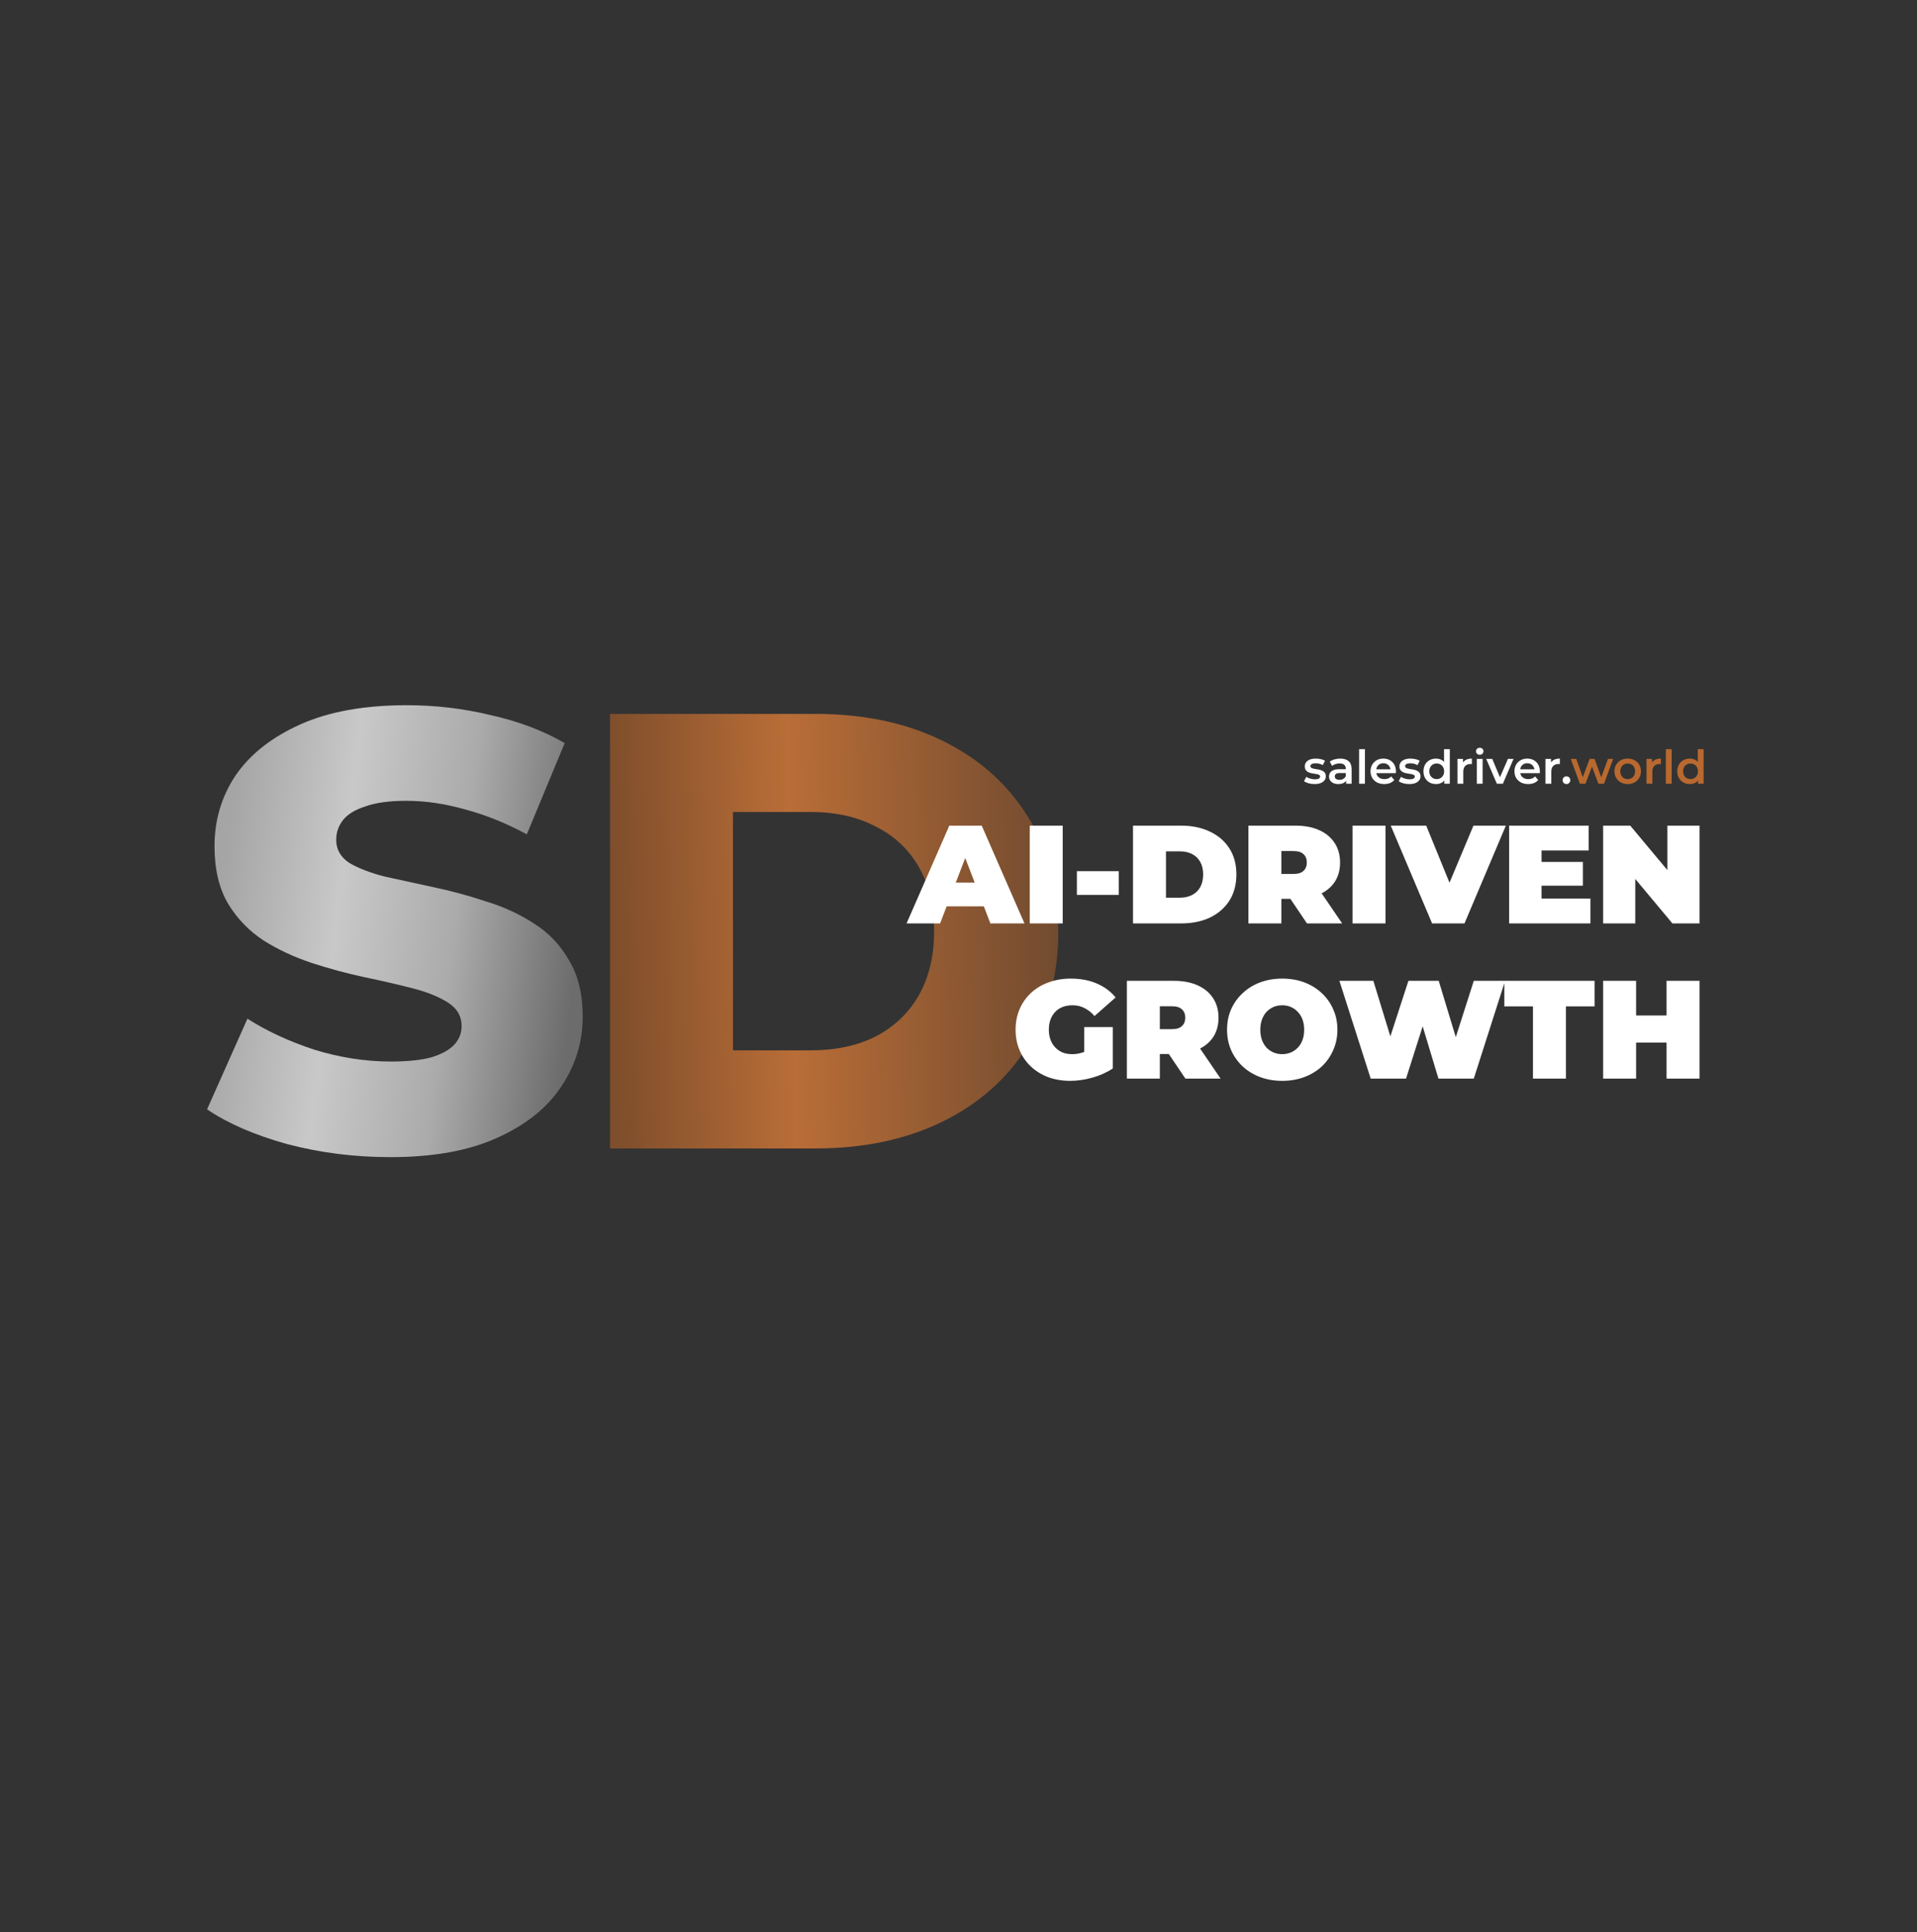
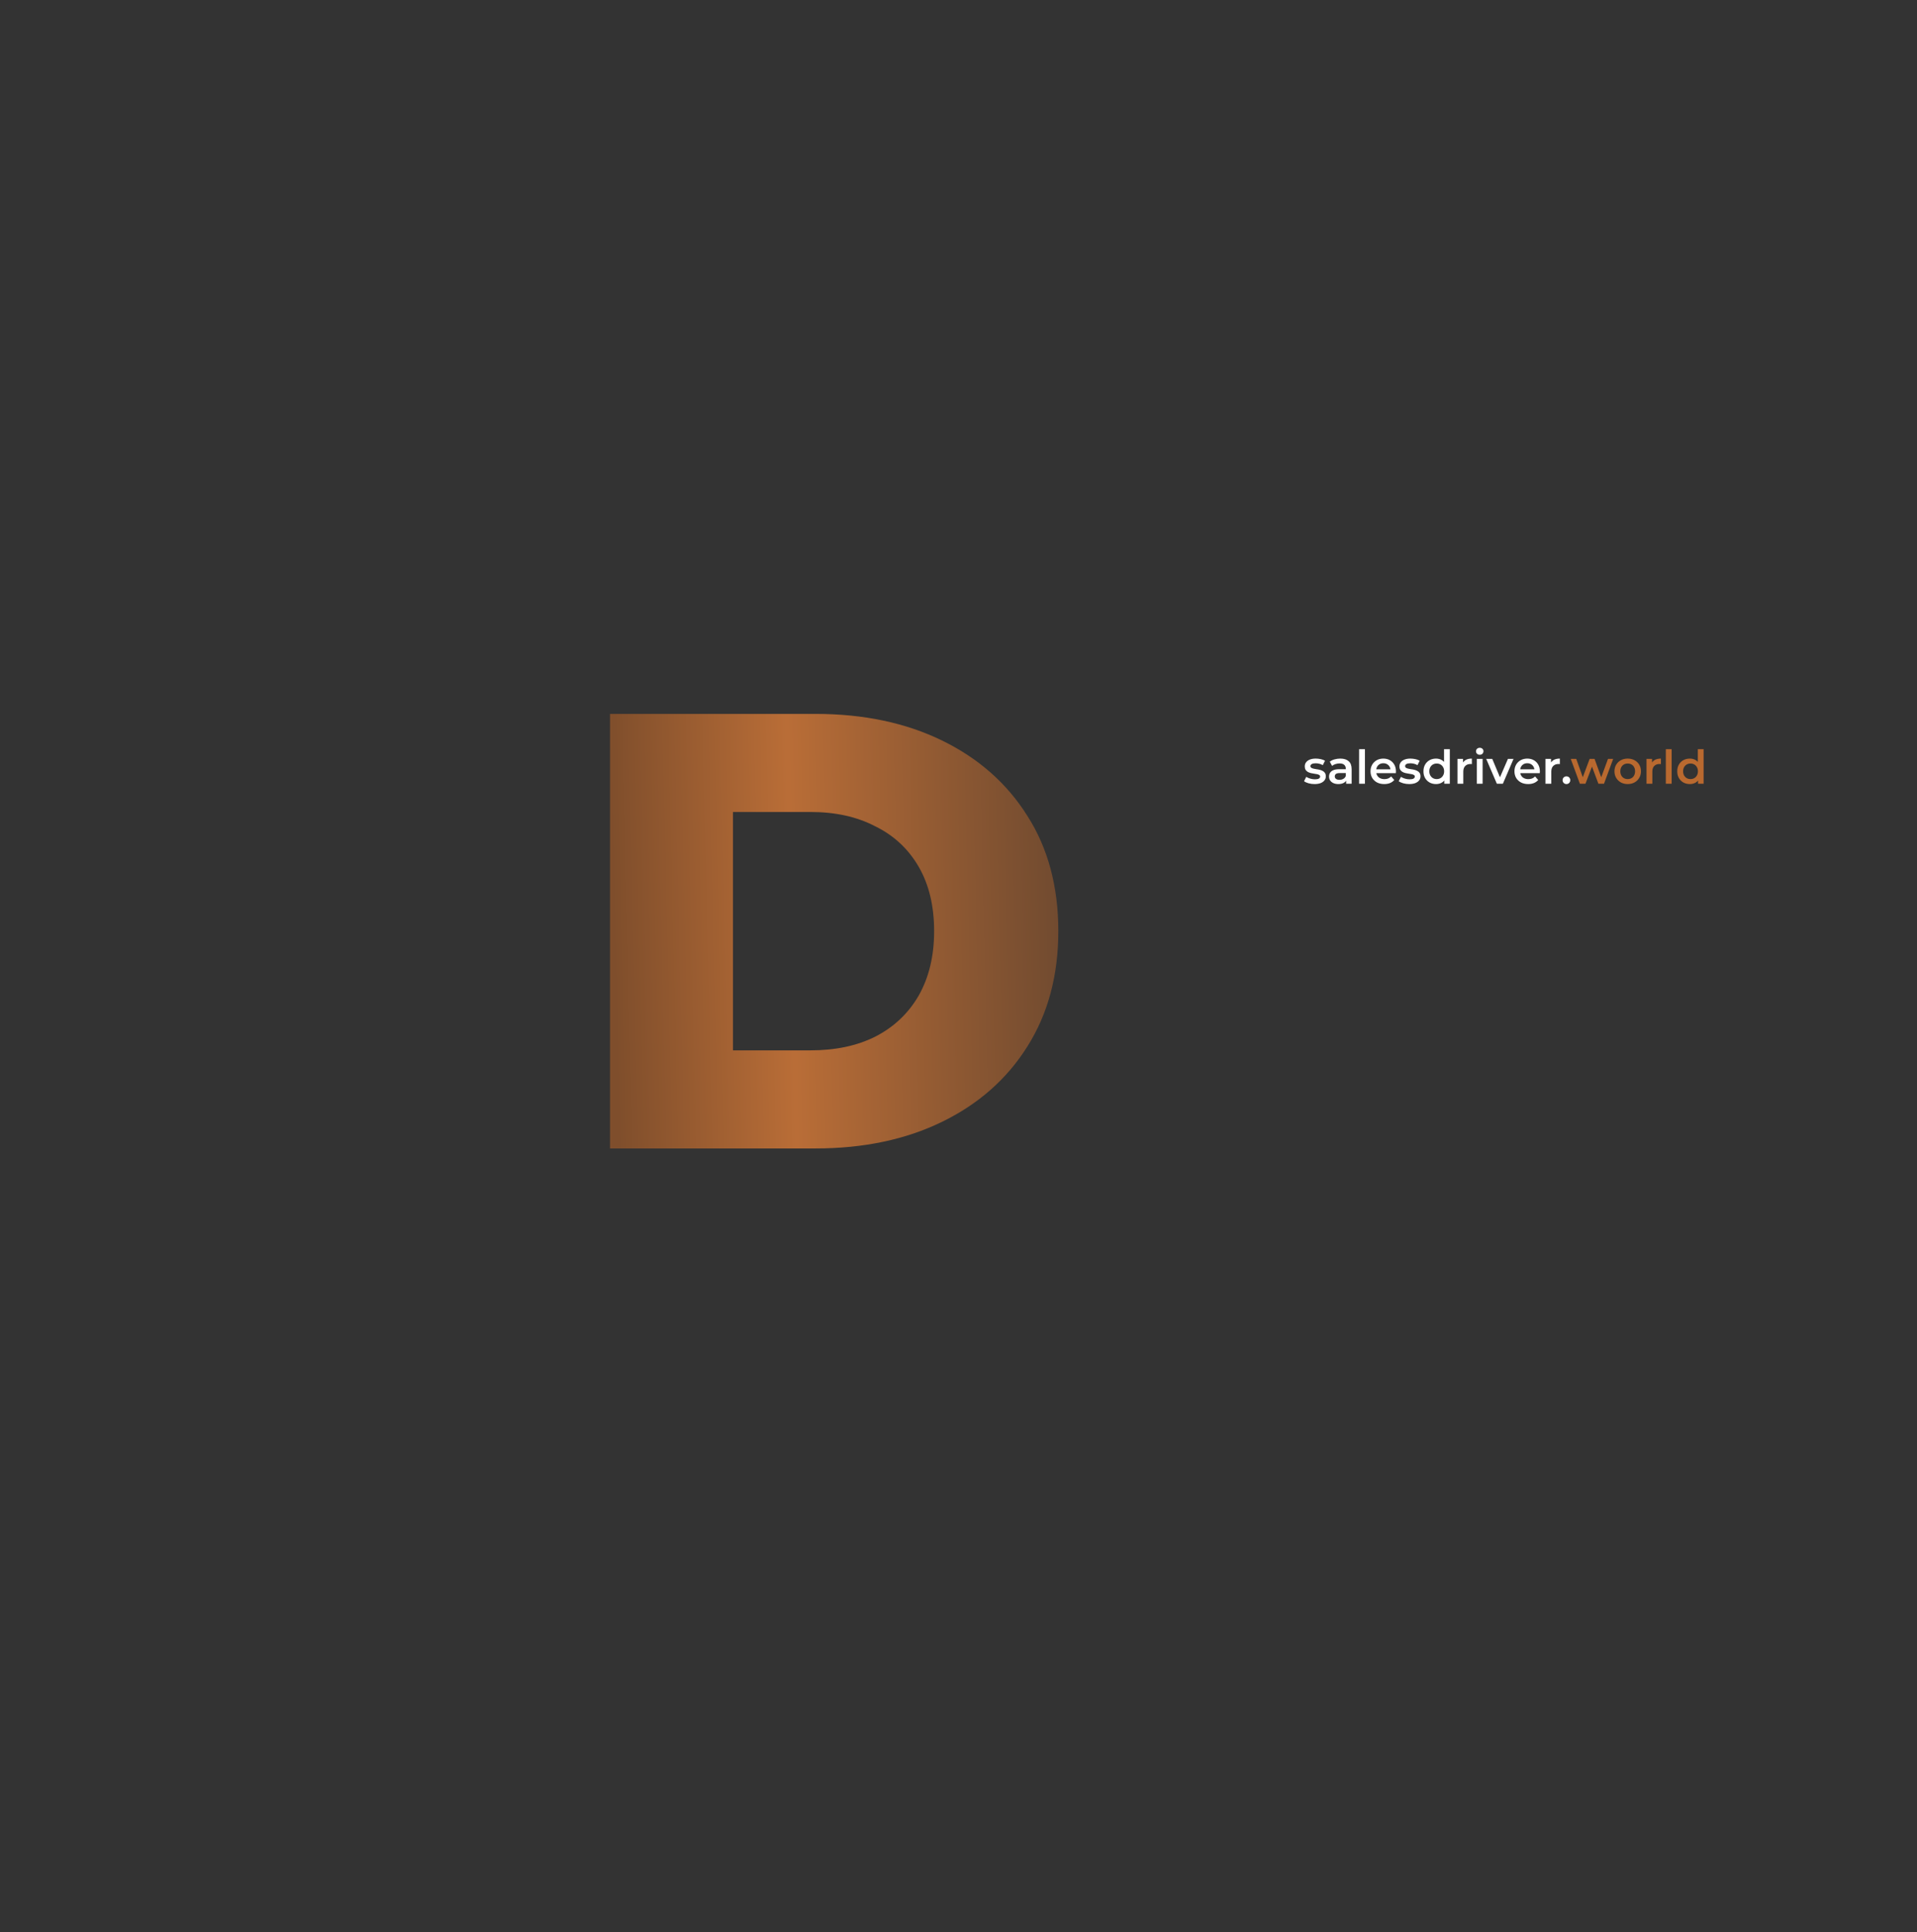
<svg xmlns="http://www.w3.org/2000/svg" width="247" height="249" viewBox="0 0 247 249" fill="none">
  <rect x="0" y="0" width="247" height="249" fill="#333333" stroke="none" />
  <path d="M78.6 148V92H105.08C111.267 92 116.707 93.147 121.4 95.44C126.093 97.733 129.747 100.96 132.36 105.12C135.027 109.28 136.36 114.24 136.36 120C136.36 125.707 135.027 130.667 132.36 134.88C129.747 139.04 126.093 142.267 121.4 144.56C116.707 146.853 111.267 148 105.08 148H78.6ZM94.44 135.36H104.44C107.64 135.36 110.413 134.773 112.76 133.6C115.16 132.373 117.027 130.613 118.36 128.32C119.693 125.973 120.36 123.2 120.36 120C120.36 116.747 119.693 113.973 118.36 111.68C117.027 109.387 115.16 107.653 112.76 106.48C110.413 105.253 107.64 104.64 104.44 104.64H94.44V135.36Z" fill="url(#paint0_linear_1_3)" fill-opacity="0.8" />
-   <path d="M50.28 149.12C45.693 149.12 41.267 148.56 37 147.44C32.787 146.267 29.347 144.773 26.68 142.96L31.88 131.28C34.387 132.88 37.267 134.213 40.52 135.28C43.827 136.293 47.107 136.8 50.36 136.8C52.547 136.8 54.307 136.613 55.64 136.24C56.973 135.813 57.933 135.28 58.52 134.64C59.16 133.947 59.48 133.147 59.48 132.24C59.48 130.96 58.893 129.947 57.72 129.2C56.547 128.453 55.027 127.84 53.16 127.36C51.293 126.88 49.213 126.4 46.92 125.92C44.68 125.44 42.413 124.827 40.12 124.08C37.88 123.333 35.827 122.373 33.96 121.2C32.093 119.973 30.573 118.4 29.4 116.48C28.227 114.507 27.64 112.027 27.64 109.04C27.64 105.68 28.547 102.64 30.36 99.92C32.227 97.2 35 95.013 38.68 93.36C42.36 91.707 46.947 90.88 52.44 90.88C56.12 90.88 59.72 91.307 63.24 92.16C66.813 92.96 69.987 94.16 72.76 95.76L67.88 107.52C65.213 106.08 62.573 105.013 59.96 104.32C57.347 103.573 54.813 103.2 52.36 103.2C50.173 103.2 48.413 103.44 47.08 103.92C45.747 104.347 44.787 104.933 44.2 105.68C43.613 106.427 43.32 107.28 43.32 108.24C43.32 109.467 43.88 110.453 45 111.2C46.173 111.893 47.693 112.48 49.56 112.96C51.48 113.387 53.56 113.84 55.8 114.32C58.093 114.8 60.36 115.413 62.6 116.16C64.893 116.853 66.973 117.813 68.84 119.04C70.707 120.213 72.2 121.787 73.32 123.76C74.493 125.68 75.08 128.107 75.08 131.04C75.08 134.293 74.147 137.307 72.28 140.08C70.467 142.8 67.72 144.987 64.04 146.64C60.413 148.293 55.827 149.12 50.28 149.12Z" fill="url(#paint1_linear_1_3)" fill-opacity="0.8" />
-   <path d="M116.808 119L122.316 106.4H126.492L132 119H127.608L123.54 108.416H125.196L121.128 119H116.808ZM120.084 116.804L121.164 113.744H126.96L128.04 116.804H120.084ZM132.678 119V106.4H136.926V119H132.678ZM138.755 115.328V112.268H144.155V115.328H138.755ZM145.985 119V106.4H152.195C153.599 106.4 154.835 106.658 155.903 107.174C156.971 107.678 157.805 108.398 158.405 109.334C159.005 110.27 159.305 111.386 159.305 112.682C159.305 113.99 159.005 115.118 158.405 116.066C157.805 117.002 156.971 117.728 155.903 118.244C154.835 118.748 153.599 119 152.195 119H145.985ZM150.233 115.688H152.015C152.615 115.688 153.137 115.574 153.581 115.346C154.037 115.118 154.391 114.782 154.643 114.338C154.895 113.882 155.021 113.33 155.021 112.682C155.021 112.046 154.895 111.506 154.643 111.062C154.391 110.618 154.037 110.282 153.581 110.054C153.137 109.826 152.615 109.712 152.015 109.712H150.233V115.688ZM160.856 119V106.4H166.922C168.098 106.4 169.112 106.592 169.964 106.976C170.828 107.36 171.494 107.912 171.962 108.632C172.43 109.34 172.664 110.18 172.664 111.152C172.664 112.124 172.43 112.964 171.962 113.672C171.494 114.368 170.828 114.902 169.964 115.274C169.112 115.646 168.098 115.832 166.922 115.832H163.214L165.104 114.086V119H160.856ZM168.398 119L165.302 114.41H169.802L172.934 119H168.398ZM165.104 114.554L163.214 112.628H166.652C167.24 112.628 167.672 112.496 167.948 112.232C168.236 111.968 168.38 111.608 168.38 111.152C168.38 110.696 168.236 110.336 167.948 110.072C167.672 109.808 167.24 109.676 166.652 109.676H163.214L165.104 107.75V114.554ZM174.268 119V106.4H178.516V119H174.268ZM184.521 119L179.193 106.4H183.765L188.103 117.038H185.385L189.849 106.4H194.025L188.697 119H184.521ZM198.336 111.08H203.952V114.14H198.336V111.08ZM198.624 115.796H204.924V119H194.448V106.4H204.69V109.604H198.624V115.796ZM206.559 119V106.4H210.051L216.459 114.068H214.839V106.4H218.979V119H215.487L209.079 111.332H210.699V119H206.559ZM137.894 139.288C136.874 139.288 135.932 139.132 135.068 138.82C134.216 138.496 133.472 138.04 132.836 137.452C132.212 136.864 131.726 136.168 131.378 135.364C131.03 134.56 130.856 133.672 130.856 132.7C130.856 131.728 131.03 130.84 131.378 130.036C131.726 129.232 132.218 128.536 132.854 127.948C133.49 127.36 134.24 126.91 135.104 126.598C135.98 126.274 136.94 126.112 137.984 126.112C139.232 126.112 140.342 126.322 141.314 126.742C142.298 127.162 143.108 127.762 143.744 128.542L141.026 130.936C140.63 130.48 140.198 130.138 139.73 129.91C139.274 129.67 138.764 129.55 138.2 129.55C137.732 129.55 137.306 129.622 136.922 129.766C136.55 129.91 136.232 130.12 135.968 130.396C135.704 130.672 135.5 131.002 135.356 131.386C135.212 131.77 135.14 132.208 135.14 132.7C135.14 133.168 135.212 133.6 135.356 133.996C135.5 134.38 135.704 134.71 135.968 134.986C136.232 135.262 136.544 135.478 136.904 135.634C137.276 135.778 137.69 135.85 138.146 135.85C138.626 135.85 139.094 135.772 139.55 135.616C140.006 135.448 140.492 135.166 141.008 134.77L143.384 137.686C142.616 138.202 141.74 138.598 140.756 138.874C139.772 139.15 138.818 139.288 137.894 139.288ZM139.694 137.146V132.358H143.384V137.686L139.694 137.146ZM145.194 139V126.4H151.26C152.436 126.4 153.45 126.592 154.302 126.976C155.166 127.36 155.832 127.912 156.3 128.632C156.768 129.34 157.002 130.18 157.002 131.152C157.002 132.124 156.768 132.964 156.3 133.672C155.832 134.368 155.166 134.902 154.302 135.274C153.45 135.646 152.436 135.832 151.26 135.832H147.552L149.442 134.086V139H145.194ZM152.736 139L149.64 134.41H154.14L157.272 139H152.736ZM149.442 134.554L147.552 132.628H150.99C151.578 132.628 152.01 132.496 152.286 132.232C152.574 131.968 152.718 131.608 152.718 131.152C152.718 130.696 152.574 130.336 152.286 130.072C152.01 129.808 151.578 129.676 150.99 129.676H147.552L149.442 127.75V134.554ZM165.212 139.288C164.192 139.288 163.244 139.126 162.368 138.802C161.504 138.478 160.754 138.022 160.118 137.434C159.482 136.834 158.984 136.132 158.624 135.328C158.276 134.524 158.102 133.648 158.102 132.7C158.102 131.74 158.276 130.864 158.624 130.072C158.984 129.268 159.482 128.572 160.118 127.984C160.754 127.384 161.504 126.922 162.368 126.598C163.244 126.274 164.192 126.112 165.212 126.112C166.244 126.112 167.192 126.274 168.056 126.598C168.92 126.922 169.67 127.384 170.306 127.984C170.942 128.572 171.434 129.268 171.782 130.072C172.142 130.864 172.322 131.74 172.322 132.7C172.322 133.648 172.142 134.524 171.782 135.328C171.434 136.132 170.942 136.834 170.306 137.434C169.67 138.022 168.92 138.478 168.056 138.802C167.192 139.126 166.244 139.288 165.212 139.288ZM165.212 135.85C165.608 135.85 165.974 135.778 166.31 135.634C166.658 135.49 166.958 135.286 167.21 135.022C167.474 134.746 167.678 134.416 167.822 134.032C167.966 133.636 168.038 133.192 168.038 132.7C168.038 132.208 167.966 131.77 167.822 131.386C167.678 130.99 167.474 130.66 167.21 130.396C166.958 130.12 166.658 129.91 166.31 129.766C165.974 129.622 165.608 129.55 165.212 129.55C164.816 129.55 164.444 129.622 164.096 129.766C163.76 129.91 163.46 130.12 163.196 130.396C162.944 130.66 162.746 130.99 162.602 131.386C162.458 131.77 162.386 132.208 162.386 132.7C162.386 133.192 162.458 133.636 162.602 134.032C162.746 134.416 162.944 134.746 163.196 135.022C163.46 135.286 163.76 135.49 164.096 135.634C164.444 135.778 164.816 135.85 165.212 135.85ZM176.61 139L172.578 126.4H176.952L180.21 137.038H178.014L181.47 126.4H185.376L188.598 137.038H186.492L189.894 126.4H193.926L189.894 139H185.34L182.712 130.288H183.936L181.164 139H176.61ZM197.518 139V129.694H193.828V126.4H205.456V129.694H201.766V139H197.518ZM214.731 126.4H218.979V139H214.731V126.4ZM210.807 139H206.559V126.4H210.807V139ZM215.019 134.356H210.519V130.864H215.019V134.356Z" fill="white" />
  <path d="M169.375 101.042C169.107 101.042 168.849 101.008 168.601 100.94C168.357 100.868 168.163 100.782 168.019 100.682L168.307 100.112C168.451 100.204 168.623 100.28 168.823 100.34C169.023 100.4 169.223 100.43 169.423 100.43C169.659 100.43 169.829 100.398 169.933 100.334C170.041 100.27 170.095 100.184 170.095 100.076C170.095 99.988 170.059 99.922 169.987 99.878C169.915 99.83 169.821 99.794 169.705 99.77C169.589 99.746 169.459 99.724 169.315 99.704C169.175 99.684 169.033 99.658 168.889 99.626C168.749 99.59 168.621 99.54 168.505 99.476C168.389 99.408 168.295 99.318 168.223 99.206C168.151 99.094 168.115 98.946 168.115 98.762C168.115 98.558 168.173 98.382 168.289 98.234C168.405 98.082 168.567 97.966 168.775 97.886C168.987 97.802 169.237 97.76 169.525 97.76C169.741 97.76 169.959 97.784 170.179 97.832C170.399 97.88 170.581 97.948 170.725 98.036L170.437 98.606C170.285 98.514 170.131 98.452 169.975 98.42C169.823 98.384 169.671 98.366 169.519 98.366C169.291 98.366 169.121 98.4 169.009 98.468C168.901 98.536 168.847 98.622 168.847 98.726C168.847 98.822 168.883 98.894 168.955 98.942C169.027 98.99 169.121 99.028 169.237 99.056C169.353 99.084 169.481 99.108 169.621 99.128C169.765 99.144 169.907 99.17 170.047 99.206C170.187 99.242 170.315 99.292 170.431 99.356C170.551 99.416 170.647 99.502 170.719 99.614C170.791 99.726 170.827 99.872 170.827 100.052C170.827 100.252 170.767 100.426 170.647 100.574C170.531 100.722 170.365 100.838 170.149 100.922C169.933 101.002 169.675 101.042 169.375 101.042ZM173.446 101V100.352L173.404 100.214V99.08C173.404 98.86 173.338 98.69 173.206 98.57C173.074 98.446 172.874 98.384 172.606 98.384C172.426 98.384 172.248 98.412 172.072 98.468C171.9 98.524 171.754 98.602 171.634 98.702L171.34 98.156C171.512 98.024 171.716 97.926 171.952 97.862C172.192 97.794 172.44 97.76 172.696 97.76C173.16 97.76 173.518 97.872 173.77 98.096C174.026 98.316 174.154 98.658 174.154 99.122V101H173.446ZM172.438 101.042C172.198 101.042 171.988 101.002 171.808 100.922C171.628 100.838 171.488 100.724 171.388 100.58C171.292 100.432 171.244 100.266 171.244 100.082C171.244 99.902 171.286 99.74 171.37 99.596C171.458 99.452 171.6 99.338 171.796 99.254C171.992 99.17 172.252 99.128 172.576 99.128H173.506V99.626H172.63C172.374 99.626 172.202 99.668 172.114 99.752C172.026 99.832 171.982 99.932 171.982 100.052C171.982 100.188 172.036 100.296 172.144 100.376C172.252 100.456 172.402 100.496 172.594 100.496C172.778 100.496 172.942 100.454 173.086 100.37C173.234 100.286 173.34 100.162 173.404 99.998L173.53 100.448C173.458 100.636 173.328 100.782 173.14 100.886C172.956 100.99 172.722 101.042 172.438 101.042ZM175.117 101V96.548H175.867V101H175.117ZM178.357 101.042C178.001 101.042 177.689 100.972 177.421 100.832C177.157 100.688 176.951 100.492 176.803 100.244C176.659 99.996 176.587 99.714 176.587 99.398C176.587 99.078 176.657 98.796 176.797 98.552C176.941 98.304 177.137 98.11 177.385 97.97C177.637 97.83 177.923 97.76 178.243 97.76C178.555 97.76 178.833 97.828 179.077 97.964C179.321 98.1 179.513 98.292 179.653 98.54C179.793 98.788 179.863 99.08 179.863 99.416C179.863 99.448 179.861 99.484 179.857 99.524C179.857 99.564 179.855 99.602 179.851 99.638H177.181V99.14H179.455L179.161 99.296C179.165 99.112 179.127 98.95 179.047 98.81C178.967 98.67 178.857 98.56 178.717 98.48C178.581 98.4 178.423 98.36 178.243 98.36C178.059 98.36 177.897 98.4 177.757 98.48C177.621 98.56 177.513 98.672 177.433 98.816C177.357 98.956 177.319 99.122 177.319 99.314V99.434C177.319 99.626 177.363 99.796 177.451 99.944C177.539 100.092 177.663 100.206 177.823 100.286C177.983 100.366 178.167 100.406 178.375 100.406C178.555 100.406 178.717 100.378 178.861 100.322C179.005 100.266 179.133 100.178 179.245 100.058L179.647 100.52C179.503 100.688 179.321 100.818 179.101 100.91C178.885 100.998 178.637 101.042 178.357 101.042ZM181.574 101.042C181.306 101.042 181.048 101.008 180.8 100.94C180.556 100.868 180.362 100.782 180.218 100.682L180.506 100.112C180.65 100.204 180.822 100.28 181.022 100.34C181.222 100.4 181.422 100.43 181.622 100.43C181.858 100.43 182.028 100.398 182.132 100.334C182.24 100.27 182.294 100.184 182.294 100.076C182.294 99.988 182.258 99.922 182.186 99.878C182.114 99.83 182.02 99.794 181.904 99.77C181.788 99.746 181.658 99.724 181.514 99.704C181.374 99.684 181.232 99.658 181.088 99.626C180.948 99.59 180.82 99.54 180.704 99.476C180.588 99.408 180.494 99.318 180.422 99.206C180.35 99.094 180.314 98.946 180.314 98.762C180.314 98.558 180.372 98.382 180.488 98.234C180.604 98.082 180.766 97.966 180.974 97.886C181.186 97.802 181.436 97.76 181.724 97.76C181.94 97.76 182.158 97.784 182.378 97.832C182.598 97.88 182.78 97.948 182.924 98.036L182.636 98.606C182.484 98.514 182.33 98.452 182.174 98.42C182.022 98.384 181.87 98.366 181.718 98.366C181.49 98.366 181.32 98.4 181.208 98.468C181.1 98.536 181.046 98.622 181.046 98.726C181.046 98.822 181.082 98.894 181.154 98.942C181.226 98.99 181.32 99.028 181.436 99.056C181.552 99.084 181.68 99.108 181.82 99.128C181.964 99.144 182.106 99.17 182.246 99.206C182.386 99.242 182.514 99.292 182.63 99.356C182.75 99.416 182.846 99.502 182.918 99.614C182.99 99.726 183.026 99.872 183.026 100.052C183.026 100.252 182.966 100.426 182.846 100.574C182.73 100.722 182.564 100.838 182.348 100.922C182.132 101.002 181.874 101.042 181.574 101.042ZM185.028 101.042C184.72 101.042 184.442 100.974 184.194 100.838C183.95 100.698 183.758 100.506 183.618 100.262C183.478 100.018 183.408 99.73 183.408 99.398C183.408 99.066 183.478 98.778 183.618 98.534C183.758 98.29 183.95 98.1 184.194 97.964C184.442 97.828 184.72 97.76 185.028 97.76C185.296 97.76 185.536 97.82 185.748 97.94C185.96 98.056 186.128 98.234 186.252 98.474C186.376 98.714 186.438 99.022 186.438 99.398C186.438 99.77 186.378 100.078 186.258 100.322C186.138 100.562 185.972 100.742 185.76 100.862C185.548 100.982 185.304 101.042 185.028 101.042ZM185.118 100.4C185.298 100.4 185.458 100.36 185.598 100.28C185.742 100.2 185.856 100.084 185.94 99.932C186.028 99.78 186.072 99.602 186.072 99.398C186.072 99.19 186.028 99.012 185.94 98.864C185.856 98.712 185.742 98.596 185.598 98.516C185.458 98.436 185.298 98.396 185.118 98.396C184.938 98.396 184.776 98.436 184.632 98.516C184.492 98.596 184.378 98.712 184.29 98.864C184.206 99.012 184.164 99.19 184.164 99.398C184.164 99.602 184.206 99.78 184.29 99.932C184.378 100.084 184.492 100.2 184.632 100.28C184.776 100.36 184.938 100.4 185.118 100.4ZM186.09 101V100.244L186.12 99.392L186.06 98.54V96.548H186.804V101H186.09ZM187.791 101V97.796H188.505V98.678L188.421 98.42C188.517 98.204 188.667 98.04 188.871 97.928C189.079 97.816 189.337 97.76 189.645 97.76V98.474C189.613 98.466 189.583 98.462 189.555 98.462C189.527 98.458 189.499 98.456 189.471 98.456C189.187 98.456 188.961 98.54 188.793 98.708C188.625 98.872 188.541 99.118 188.541 99.446V101H187.791ZM190.281 101V97.796H191.031V101H190.281ZM190.659 97.268C190.519 97.268 190.403 97.224 190.311 97.136C190.223 97.048 190.179 96.942 190.179 96.818C190.179 96.69 190.223 96.584 190.311 96.5C190.403 96.412 190.519 96.368 190.659 96.368C190.799 96.368 190.913 96.41 191.001 96.494C191.093 96.574 191.139 96.676 191.139 96.8C191.139 96.932 191.095 97.044 191.007 97.136C190.919 97.224 190.803 97.268 190.659 97.268ZM192.867 101L191.493 97.796H192.273L193.455 100.622H193.071L194.295 97.796H195.015L193.641 101H192.867ZM196.902 101.042C196.546 101.042 196.234 100.972 195.966 100.832C195.702 100.688 195.496 100.492 195.348 100.244C195.204 99.996 195.132 99.714 195.132 99.398C195.132 99.078 195.202 98.796 195.342 98.552C195.486 98.304 195.682 98.11 195.93 97.97C196.182 97.83 196.468 97.76 196.788 97.76C197.1 97.76 197.378 97.828 197.622 97.964C197.866 98.1 198.058 98.292 198.198 98.54C198.338 98.788 198.408 99.08 198.408 99.416C198.408 99.448 198.406 99.484 198.402 99.524C198.402 99.564 198.4 99.602 198.396 99.638H195.726V99.14H198L197.706 99.296C197.71 99.112 197.672 98.95 197.592 98.81C197.512 98.67 197.402 98.56 197.262 98.48C197.126 98.4 196.968 98.36 196.788 98.36C196.604 98.36 196.442 98.4 196.302 98.48C196.166 98.56 196.058 98.672 195.978 98.816C195.902 98.956 195.864 99.122 195.864 99.314V99.434C195.864 99.626 195.908 99.796 195.996 99.944C196.084 100.092 196.208 100.206 196.368 100.286C196.528 100.366 196.712 100.406 196.92 100.406C197.1 100.406 197.262 100.378 197.406 100.322C197.55 100.266 197.678 100.178 197.79 100.058L198.192 100.52C198.048 100.688 197.866 100.818 197.646 100.91C197.43 100.998 197.182 101.042 196.902 101.042ZM199.129 101V97.796H199.843V98.678L199.759 98.42C199.855 98.204 200.005 98.04 200.209 97.928C200.417 97.816 200.675 97.76 200.983 97.76V98.474C200.951 98.466 200.921 98.462 200.893 98.462C200.865 98.458 200.837 98.456 200.809 98.456C200.525 98.456 200.299 98.54 200.131 98.708C199.963 98.872 199.879 99.118 199.879 99.446V101H199.129ZM201.83 101.042C201.694 101.042 201.578 100.996 201.482 100.904C201.386 100.808 201.338 100.688 201.338 100.544C201.338 100.392 201.386 100.272 201.482 100.184C201.578 100.092 201.694 100.046 201.83 100.046C201.966 100.046 202.082 100.092 202.178 100.184C202.274 100.272 202.322 100.392 202.322 100.544C202.322 100.688 202.274 100.808 202.178 100.904C202.082 100.996 201.966 101.042 201.83 101.042Z" fill="white" />
  <path d="M203.563 101L202.387 97.796H203.095L204.103 100.622H203.767L204.823 97.796H205.453L206.479 100.622H206.149L207.187 97.796H207.853L206.671 101H205.951L205.015 98.498H205.237L204.283 101H203.563ZM209.721 101.042C209.393 101.042 209.101 100.972 208.845 100.832C208.589 100.688 208.387 100.492 208.239 100.244C208.091 99.996 208.017 99.714 208.017 99.398C208.017 99.078 208.091 98.796 208.239 98.552C208.387 98.304 208.589 98.11 208.845 97.97C209.101 97.83 209.393 97.76 209.721 97.76C210.053 97.76 210.347 97.83 210.603 97.97C210.863 98.11 211.065 98.302 211.209 98.546C211.357 98.79 211.431 99.074 211.431 99.398C211.431 99.714 211.357 99.996 211.209 100.244C211.065 100.492 210.863 100.688 210.603 100.832C210.347 100.972 210.053 101.042 209.721 101.042ZM209.721 100.4C209.905 100.4 210.069 100.36 210.213 100.28C210.357 100.2 210.469 100.084 210.549 99.932C210.633 99.78 210.675 99.602 210.675 99.398C210.675 99.19 210.633 99.012 210.549 98.864C210.469 98.712 210.357 98.596 210.213 98.516C210.069 98.436 209.907 98.396 209.727 98.396C209.543 98.396 209.379 98.436 209.235 98.516C209.095 98.596 208.983 98.712 208.899 98.864C208.815 99.012 208.773 99.19 208.773 99.398C208.773 99.602 208.815 99.78 208.899 99.932C208.983 100.084 209.095 100.2 209.235 100.28C209.379 100.36 209.541 100.4 209.721 100.4ZM212.148 101V97.796H212.862V98.678L212.778 98.42C212.874 98.204 213.024 98.04 213.228 97.928C213.436 97.816 213.694 97.76 214.002 97.76V98.474C213.97 98.466 213.94 98.462 213.912 98.462C213.884 98.458 213.856 98.456 213.828 98.456C213.544 98.456 213.318 98.54 213.15 98.708C212.982 98.872 212.898 99.118 212.898 99.446V101H212.148ZM214.638 101V96.548H215.388V101H214.638ZM217.729 101.042C217.421 101.042 217.143 100.974 216.895 100.838C216.651 100.698 216.459 100.506 216.319 100.262C216.179 100.018 216.109 99.73 216.109 99.398C216.109 99.066 216.179 98.778 216.319 98.534C216.459 98.29 216.651 98.1 216.895 97.964C217.143 97.828 217.421 97.76 217.729 97.76C217.997 97.76 218.237 97.82 218.449 97.94C218.661 98.056 218.829 98.234 218.953 98.474C219.077 98.714 219.139 99.022 219.139 99.398C219.139 99.77 219.079 100.078 218.959 100.322C218.839 100.562 218.673 100.742 218.461 100.862C218.249 100.982 218.005 101.042 217.729 101.042ZM217.819 100.4C217.999 100.4 218.159 100.36 218.299 100.28C218.443 100.2 218.557 100.084 218.641 99.932C218.729 99.78 218.773 99.602 218.773 99.398C218.773 99.19 218.729 99.012 218.641 98.864C218.557 98.712 218.443 98.596 218.299 98.516C218.159 98.436 217.999 98.396 217.819 98.396C217.639 98.396 217.477 98.436 217.333 98.516C217.193 98.596 217.079 98.712 216.991 98.864C216.907 99.012 216.865 99.19 216.865 99.398C216.865 99.602 216.907 99.78 216.991 99.932C217.079 100.084 217.193 100.2 217.333 100.28C217.477 100.36 217.639 100.4 217.819 100.4ZM218.791 101V100.244L218.821 99.392L218.761 98.54V96.548H219.505V101H218.791Z" fill="#DB772F" fill-opacity="0.8" />
  <defs>
    <linearGradient id="paint0_linear_1_3" x1="79" y1="121" x2="136.515" y2="119.638" gradientUnits="userSpaceOnUse">
      <stop stop-color="#92552A" />
      <stop offset="0.4" stop-color="#DB7C38" />
      <stop offset="1" stop-color="#81512F" />
    </linearGradient>
    <linearGradient id="paint1_linear_1_3" x1="28" y1="117" x2="74.393" y2="122.85" gradientUnits="userSpaceOnUse">
      <stop offset="0.005" stop-color="#C2C2C2" />
      <stop offset="0.33" stop-color="#EEEEEE" />
      <stop offset="0.655" stop-color="#C9C9C9" />
      <stop offset="1" stop-color="#7B7B7B" />
    </linearGradient>
  </defs>
</svg>